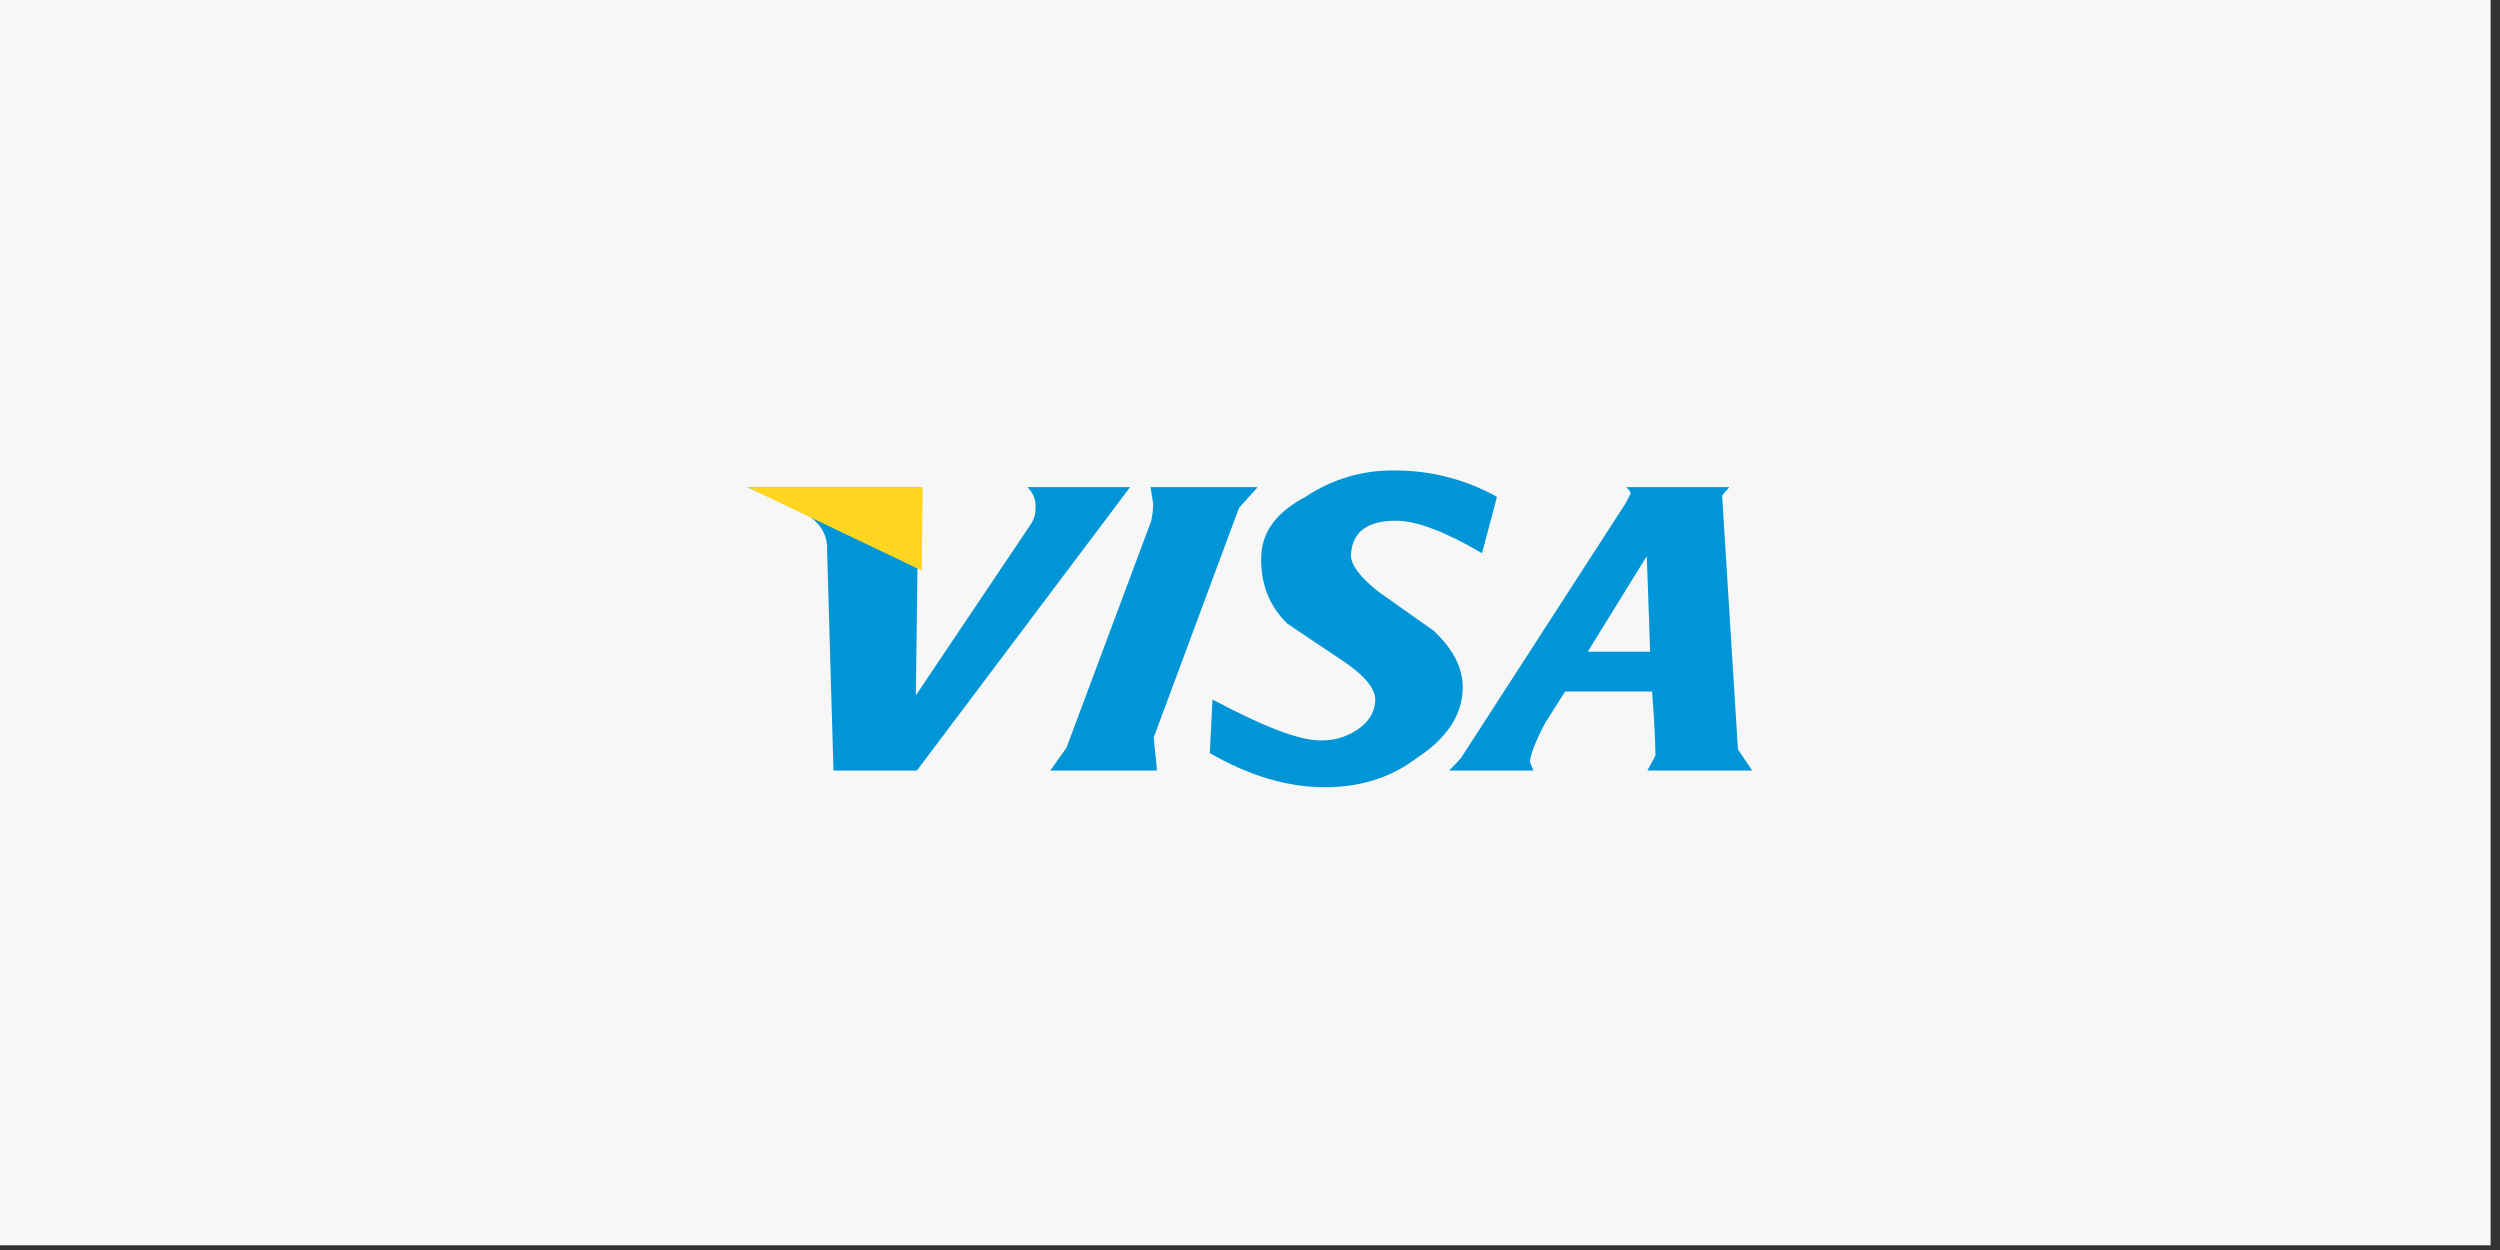
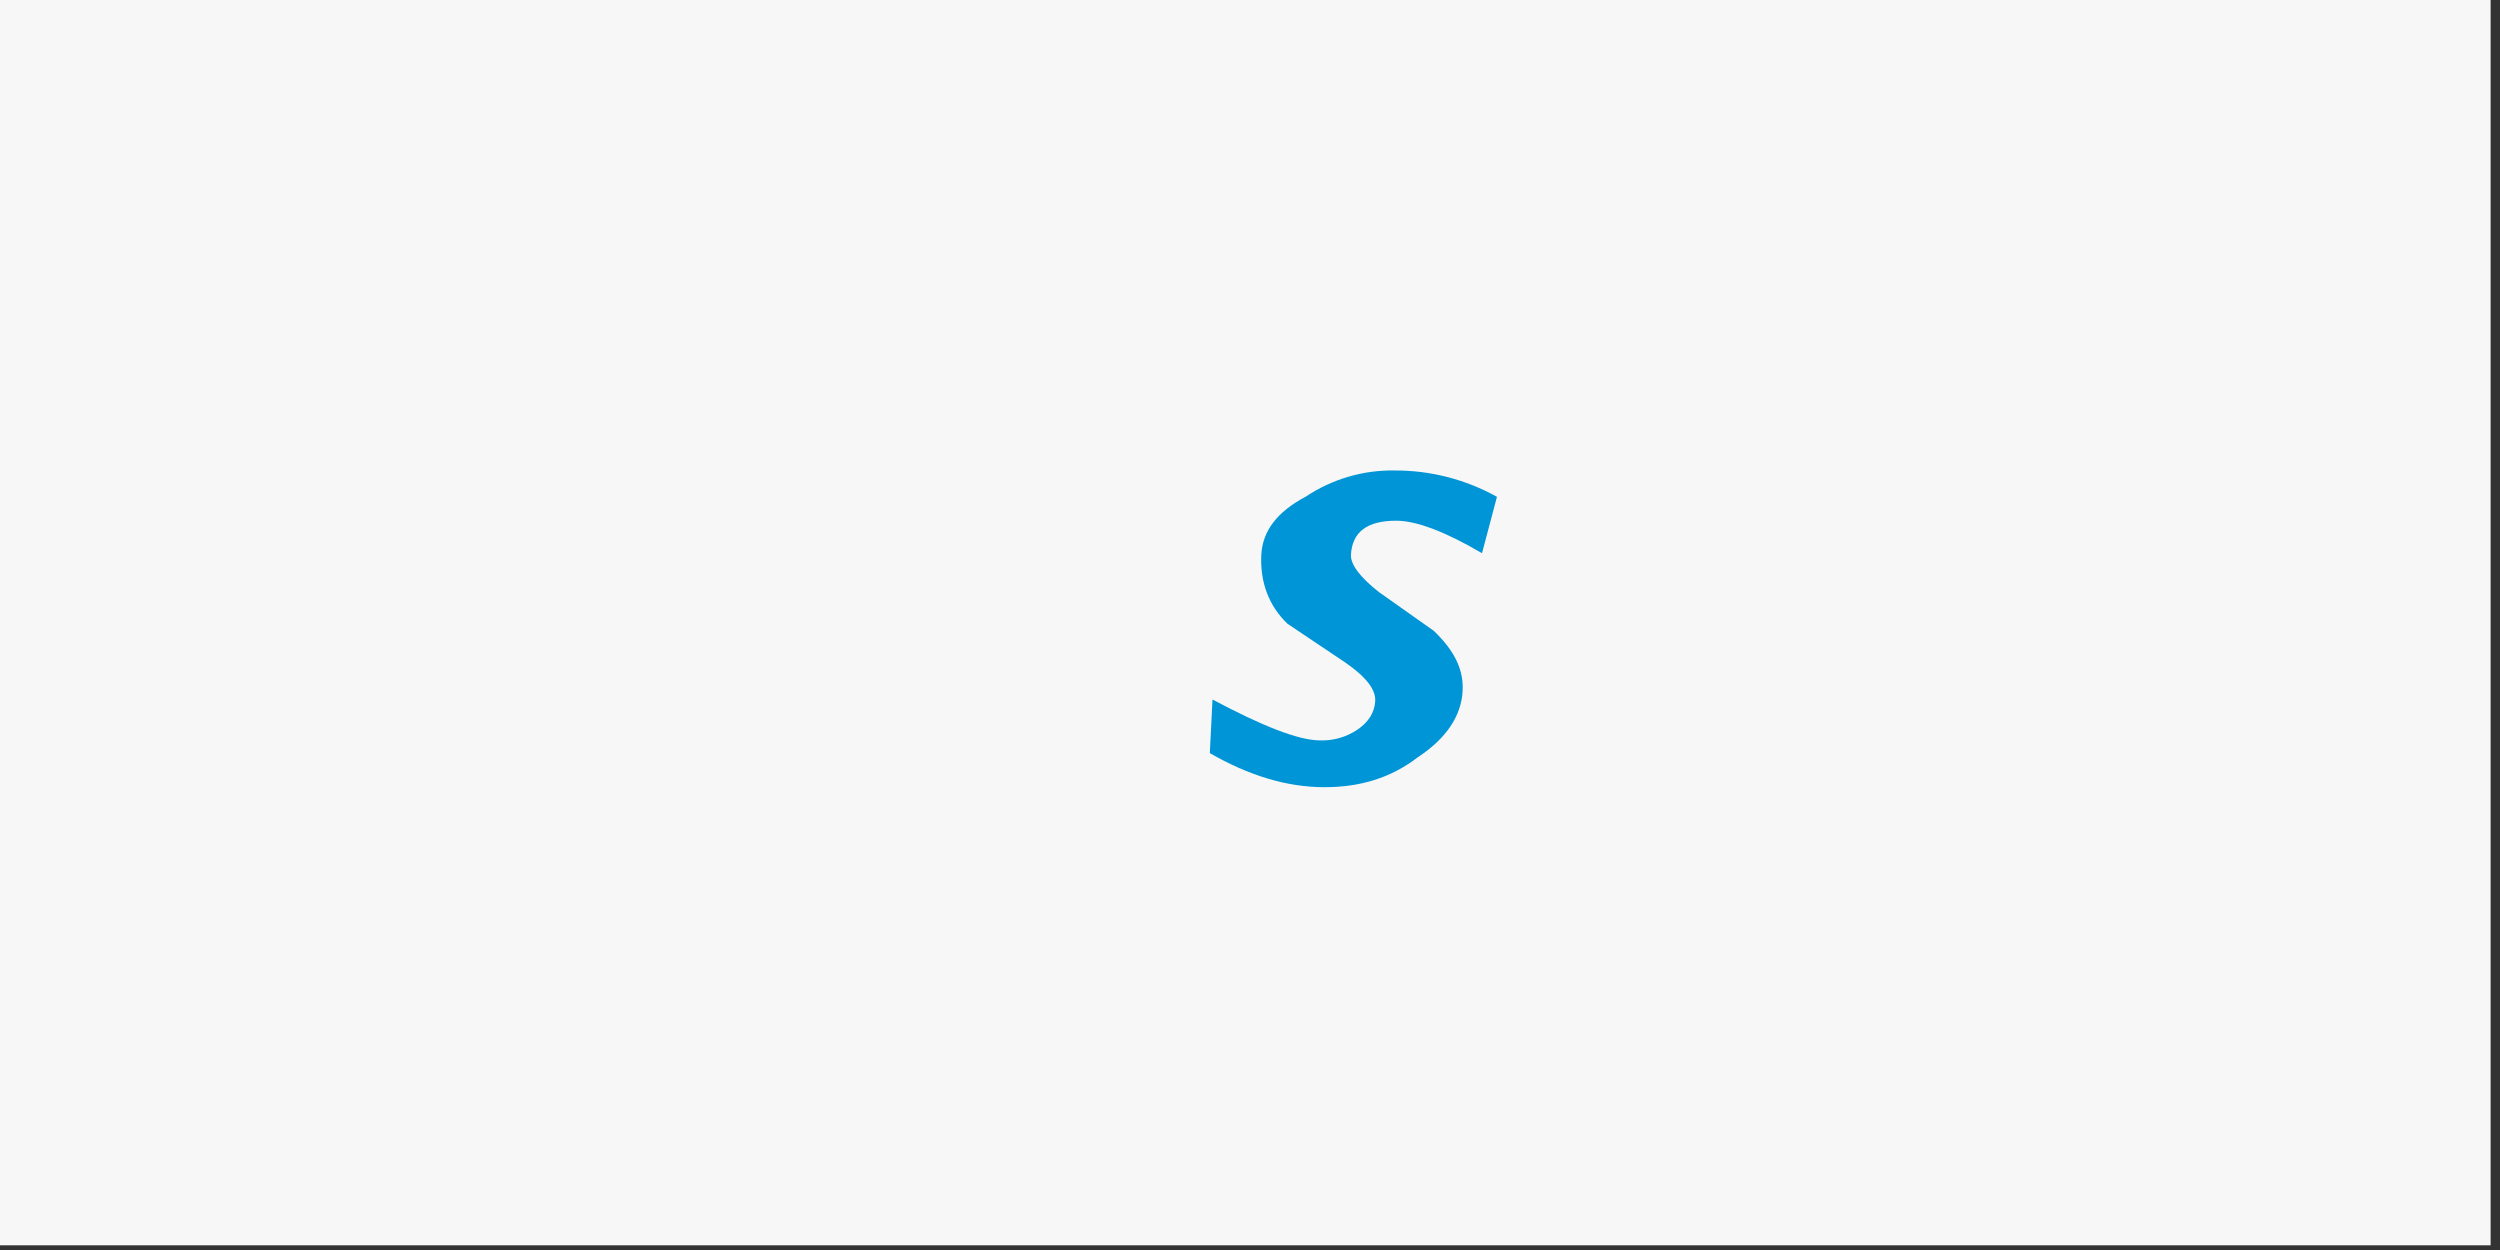
<svg xmlns="http://www.w3.org/2000/svg" width="82px" height="41px" viewBox="0 0 82 41" version="1.1">
  <rect x="0" y="0" width="82" height="41" fill="#333333" stroke="none" />
  <title>4E970B99-213E-4A9B-A560-B20D02106C4B</title>
  <g id="Anasayfa" stroke="none" stroke-width="1" fill="none" fill-rule="evenodd">
    <g id="Anasayfa-Ketebe" transform="translate(-370, -4648)">
      <g id="Group-2" transform="translate(0, 4285)">
        <g id="Group-14-Copy" transform="translate(370, 363)">
          <polygon id="Rectangle-8-Copy-11" fill="#F7F7F7" points="0 0 81.692 0 81.692 40.846 0 40.846" />
          <g id="Group-22" transform="translate(24.508, 15.431)">
-             <path d="M9.457,1.227 C9.463,1.425 9.405,1.619 9.291,1.781 L5.532,7.377 L5.618,0.547 L-4.2996945e-15,0.547 L1.851,1.375 C2.379,1.688 2.642,2.095 2.621,2.609 L2.83,9.842 L5.566,9.842 L12.558,0.547 L9.188,0.547 C9.378,0.721 9.477,0.972 9.457,1.228 L9.457,1.227 Z" id="Shape" fill="#0095D6" />
-             <path d="M31.977,0.821 L32.216,0.547 L28.83,0.547 C28.942,0.657 28.979,0.714 28.977,0.75 C28.924,0.87 28.865,0.987 28.798,1.1 L23.418,9.423 C23.299,9.569 23.167,9.697 23.023,9.842 L25.792,9.842 L25.673,9.569 C25.686,9.329 25.849,8.894 26.179,8.274 L26.827,7.251 L29.68,7.251 C29.747,8.11 29.784,8.821 29.792,9.349 L29.526,9.842 L32.964,9.842 L32.496,9.15 L31.977,0.821 Z M29.617,5.945 L27.569,5.945 L29.507,2.808 L29.617,5.945 Z" id="Shape" fill="#0095D6" />
            <path d="M21.229,0.001 C20.197,-0.016 19.184,0.284 18.321,0.859 C17.382,1.356 16.903,1.985 16.863,2.766 C16.818,3.661 17.108,4.439 17.721,5.028 L19.618,6.3 C20.302,6.773 20.623,7.19 20.599,7.568 C20.574,7.947 20.379,8.251 20.023,8.497 C19.659,8.743 19.229,8.869 18.792,8.854 C18.083,8.854 16.895,8.382 15.262,7.513 L15.174,9.271 C16.45,10.006 17.701,10.389 18.934,10.389 C20.105,10.389 21.109,10.087 21.996,9.407 C22.94,8.786 23.425,8.041 23.466,7.232 C23.503,6.55 23.214,5.925 22.521,5.261 L20.714,3.984 C20.11,3.508 19.788,3.089 19.803,2.766 C19.844,2.021 20.33,1.648 21.285,1.648 C21.934,1.648 22.869,1.991 24.102,2.714 L24.592,0.865 C23.562,0.292 22.405,-0.006 21.229,0.001 Z" id="Shape" fill="#0095D6" />
-             <path d="M13.438,9.842 C13.417,9.459 13.357,9.112 13.337,8.748 L16.132,1.227 L16.744,0.547 L13.229,0.547 C13.259,0.714 13.288,0.934 13.318,1.1 C13.314,1.286 13.293,1.472 13.253,1.653 L10.473,9.094 L9.942,9.842 L13.438,9.842 Z" id="Shape" fill="#0095D6" />
-             <polygon id="Shape" fill="#FFD520" points="5.723 3.281 1.24691141e-13 0.547 5.756 0.547" />
          </g>
        </g>
      </g>
    </g>
  </g>
</svg>